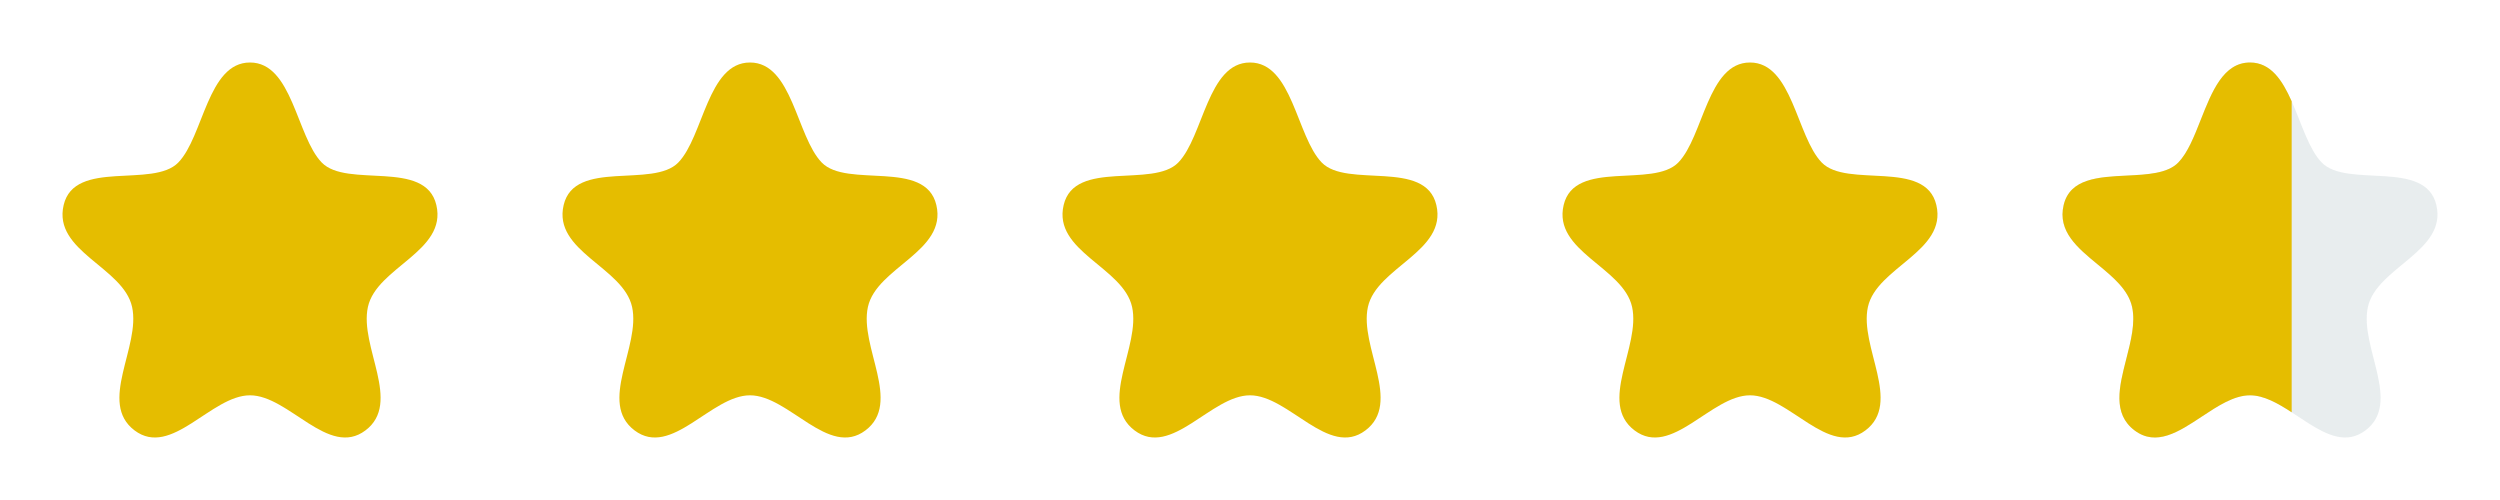
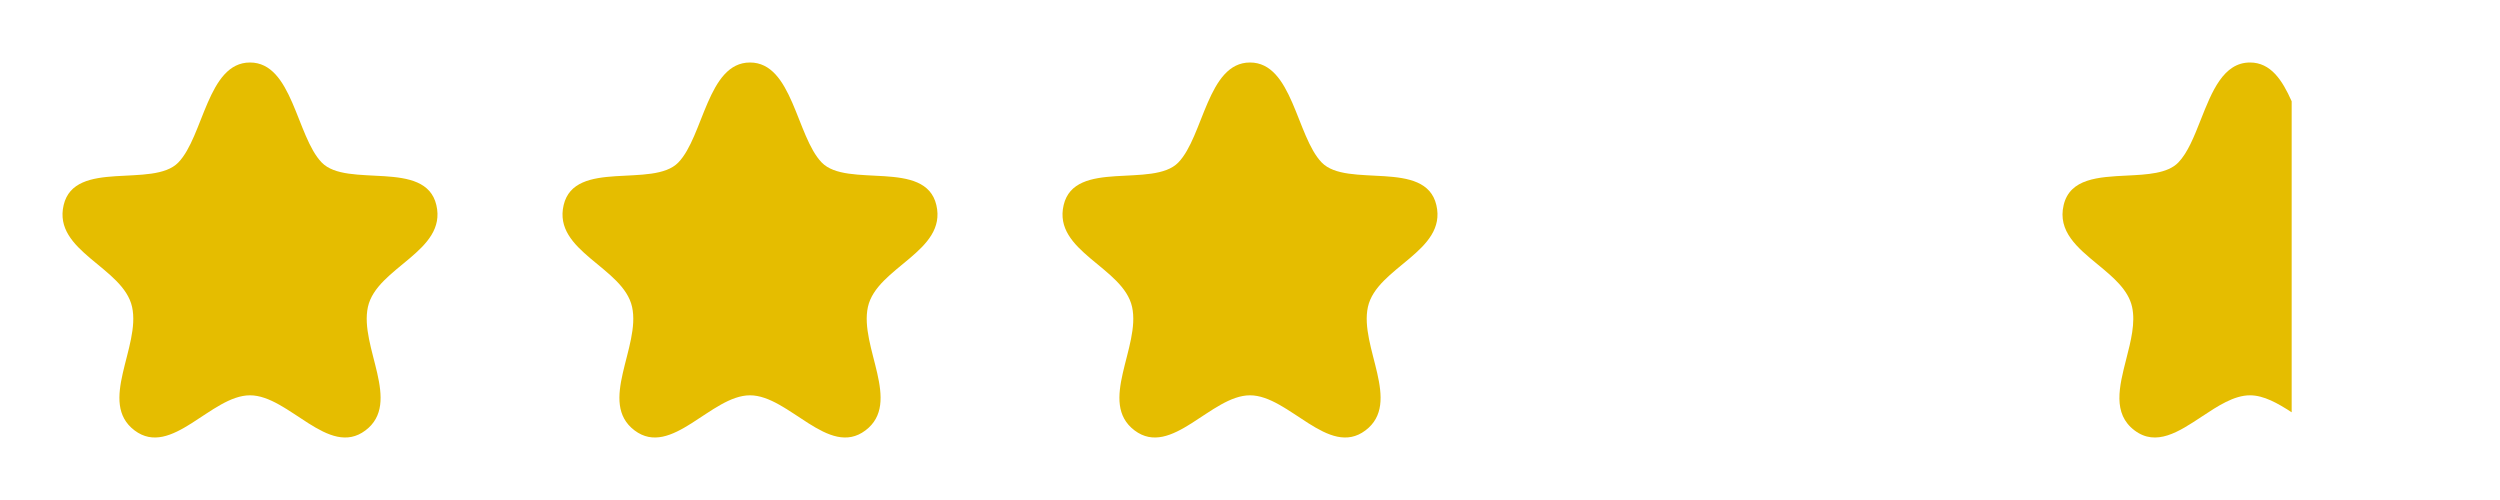
<svg xmlns="http://www.w3.org/2000/svg" width="120" height="24" viewBox="0 0 120 24" fill="none">
  <path fill-rule="evenodd" clip-rule="evenodd" d="M12 3C9.964 3 9.771 6.547 8.559 7.8C7.347 9.053 3.578 7.62 3.055 9.844C2.532 12.069 5.922 12.824 6.34 14.733C6.761 16.643 4.689 19.325 6.459 20.66C8.229 21.994 10.134 18.975 12 18.975C13.866 18.975 15.771 21.994 17.541 20.66C19.311 19.325 17.241 16.643 17.66 14.733C18.079 12.824 21.468 12.069 20.945 9.844C20.423 7.62 16.653 9.053 15.442 7.8C14.23 6.547 14.036 3 12 3Z" fill="#E5BD00" />
  <path fill-rule="evenodd" clip-rule="evenodd" d="M36 3C33.964 3 33.771 6.547 32.559 7.8C31.347 9.053 27.578 7.62 27.055 9.844C26.532 12.069 29.922 12.824 30.34 14.733C30.761 16.643 28.689 19.325 30.459 20.66C32.229 21.994 34.134 18.975 36 18.975C37.866 18.975 39.771 21.994 41.541 20.66C43.311 19.325 41.24 16.643 41.66 14.733C42.079 12.824 45.468 12.069 44.945 9.844C44.423 7.62 40.653 9.053 39.442 7.8C38.23 6.547 38.036 3 36 3Z" fill="#E5BD00" />
  <path fill-rule="evenodd" clip-rule="evenodd" d="M60 3C57.964 3 57.771 6.547 56.559 7.8C55.347 9.053 51.578 7.62 51.055 9.844C50.532 12.069 53.922 12.824 54.34 14.733C54.761 16.643 52.689 19.325 54.459 20.66C56.229 21.994 58.134 18.975 60 18.975C61.866 18.975 63.771 21.994 65.541 20.66C67.311 19.325 65.24 16.643 65.66 14.733C66.079 12.824 69.468 12.069 68.945 9.844C68.423 7.62 64.653 9.053 63.442 7.8C62.23 6.547 62.036 3 60 3Z" fill="#E5BD00" />
-   <path fill-rule="evenodd" clip-rule="evenodd" d="M84 3C81.964 3 81.771 6.547 80.559 7.8C79.347 9.053 75.578 7.62 75.055 9.844C74.532 12.069 77.922 12.824 78.34 14.733C78.761 16.643 76.689 19.325 78.459 20.66C80.229 21.994 82.134 18.975 84 18.975C85.866 18.975 87.771 21.994 89.541 20.66C91.311 19.325 89.24 16.643 89.66 14.733C90.079 12.824 93.468 12.069 92.945 9.844C92.423 7.62 88.653 9.053 87.442 7.8C86.23 6.547 86.036 3 84 3Z" fill="#E5BD00" />
-   <path fill-rule="evenodd" clip-rule="evenodd" d="M108 3C105.964 3 105.771 6.547 104.559 7.8C103.347 9.053 99.578 7.62 99.055 9.844C98.532 12.069 101.922 12.824 102.34 14.733C102.761 16.643 100.689 19.325 102.459 20.66C104.229 21.994 106.134 18.975 108 18.975C109.866 18.975 111.771 21.994 113.541 20.66C115.311 19.325 113.241 16.643 113.66 14.733C114.079 12.824 117.468 12.069 116.945 9.844C116.423 7.62 112.653 9.053 111.442 7.8C110.23 6.547 110.036 3 108 3Z" fill="#1C4B53" fill-opacity="0.1" />
  <path fill-rule="evenodd" clip-rule="evenodd" d="M110 4.862V19.79C109.334 19.357 108.664 18.975 108 18.975C107.231 18.975 106.454 19.488 105.684 19.998C104.586 20.725 103.499 21.444 102.459 20.66C101.39 19.854 101.722 18.556 102.06 17.234C102.282 16.367 102.507 15.49 102.34 14.733C102.159 13.904 101.417 13.293 100.678 12.684C99.716 11.891 98.759 11.103 99.055 9.844C99.356 8.563 100.733 8.495 102.079 8.428C103.071 8.379 104.045 8.331 104.559 7.8C105.011 7.333 105.321 6.548 105.637 5.747C106.17 4.397 106.722 3 108 3C108.996 3 109.551 3.848 110 4.862Z" fill="#E5BD00" />
</svg>